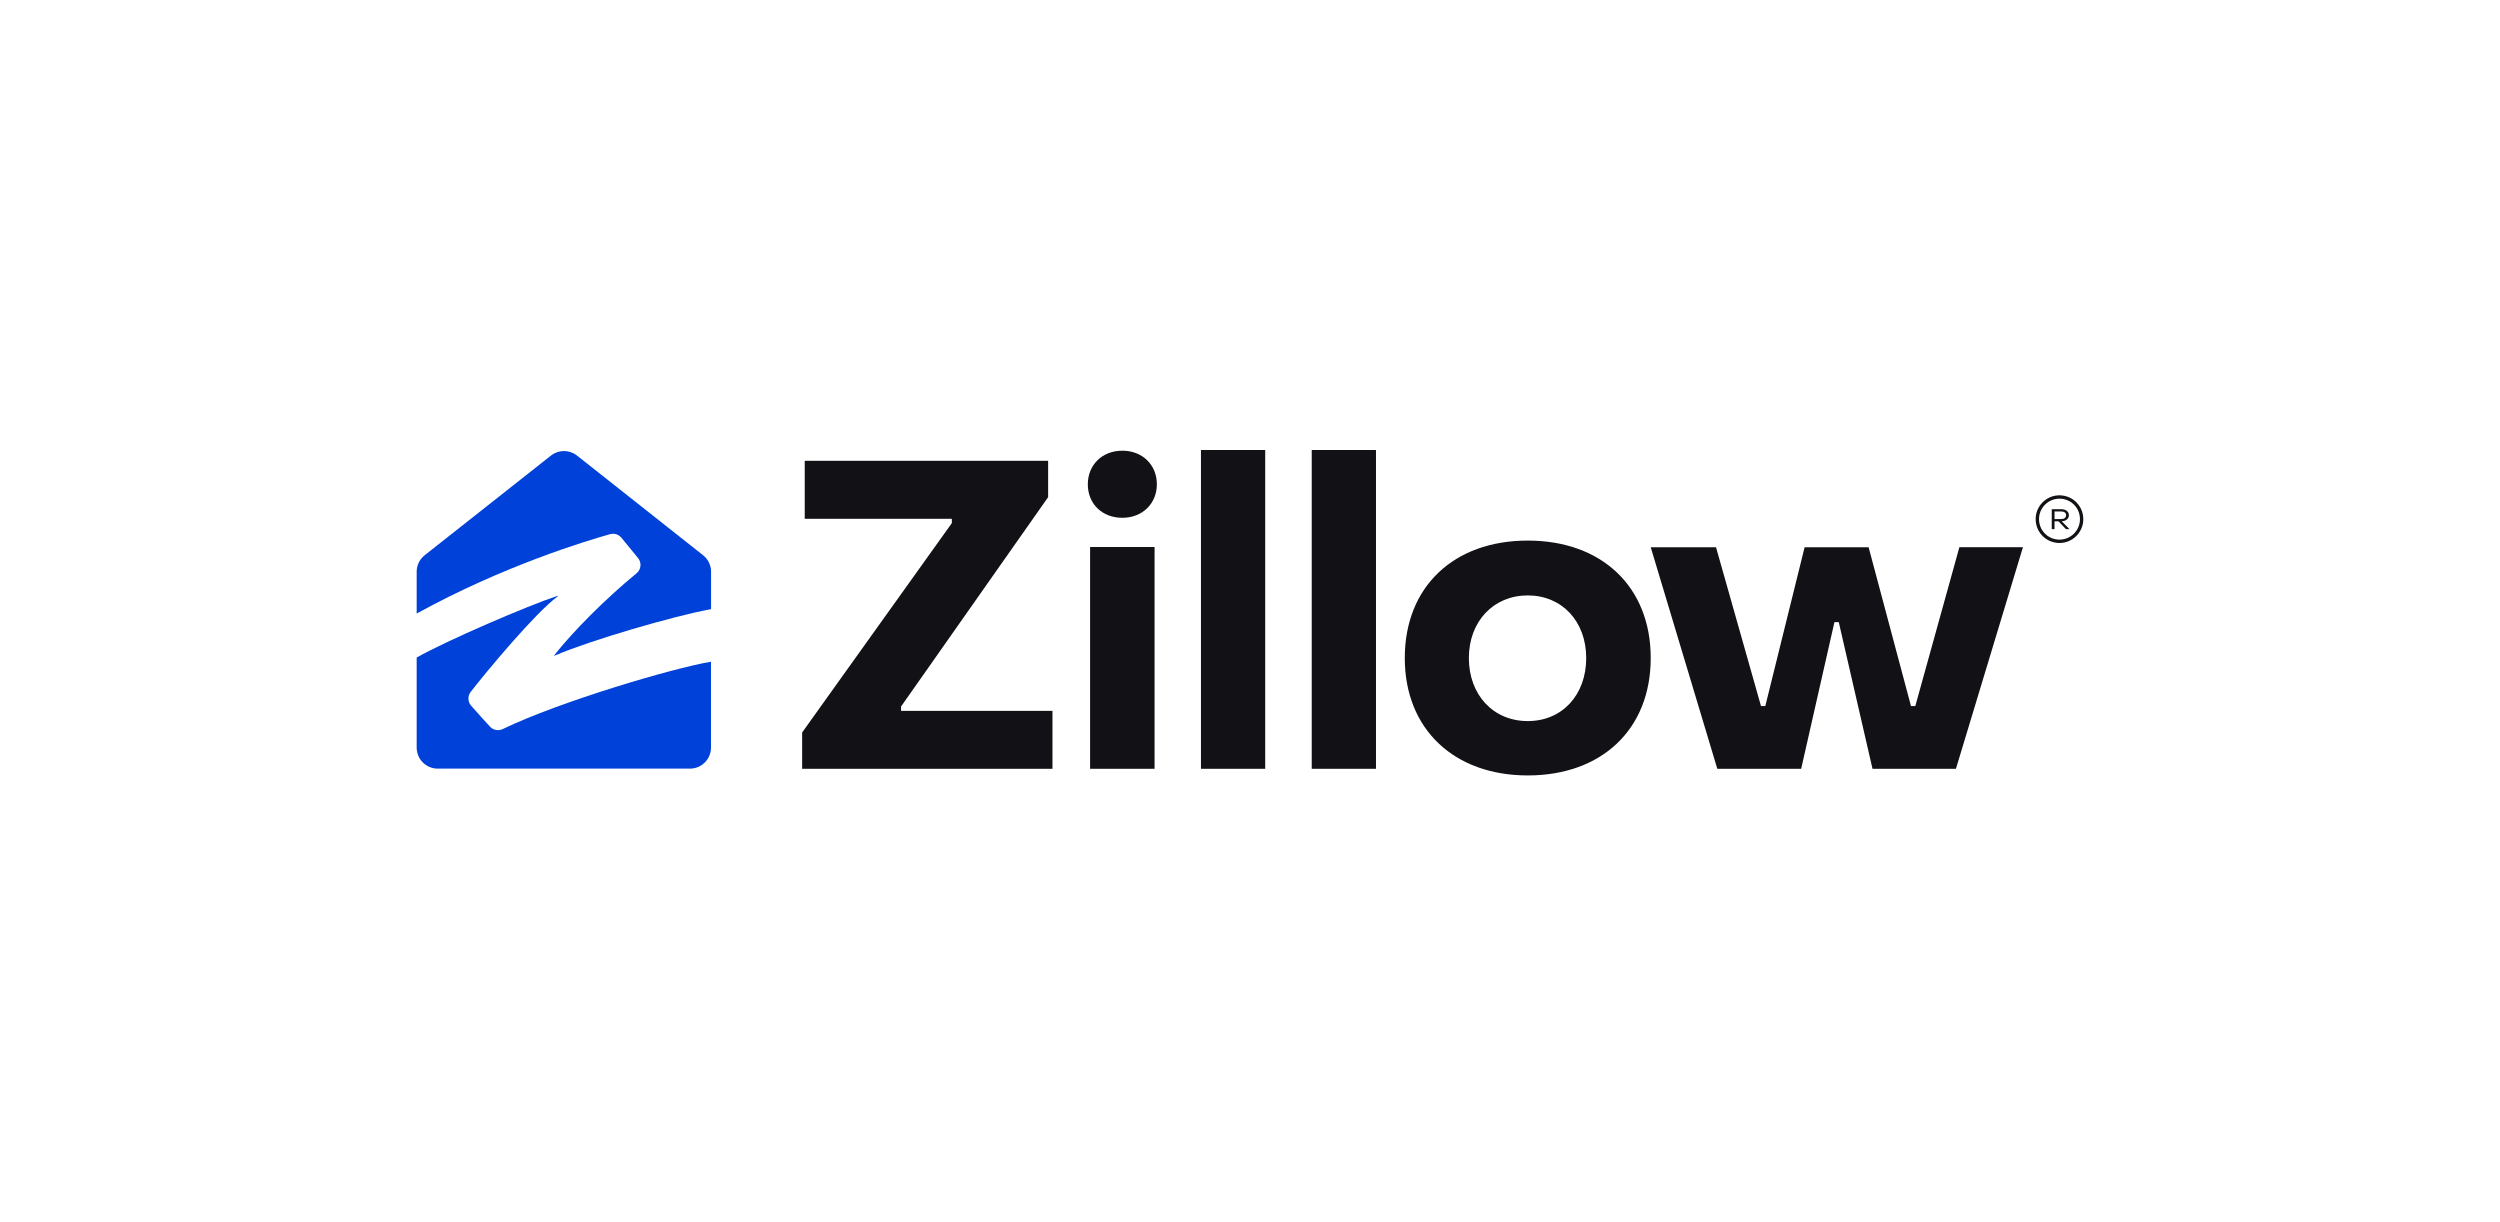
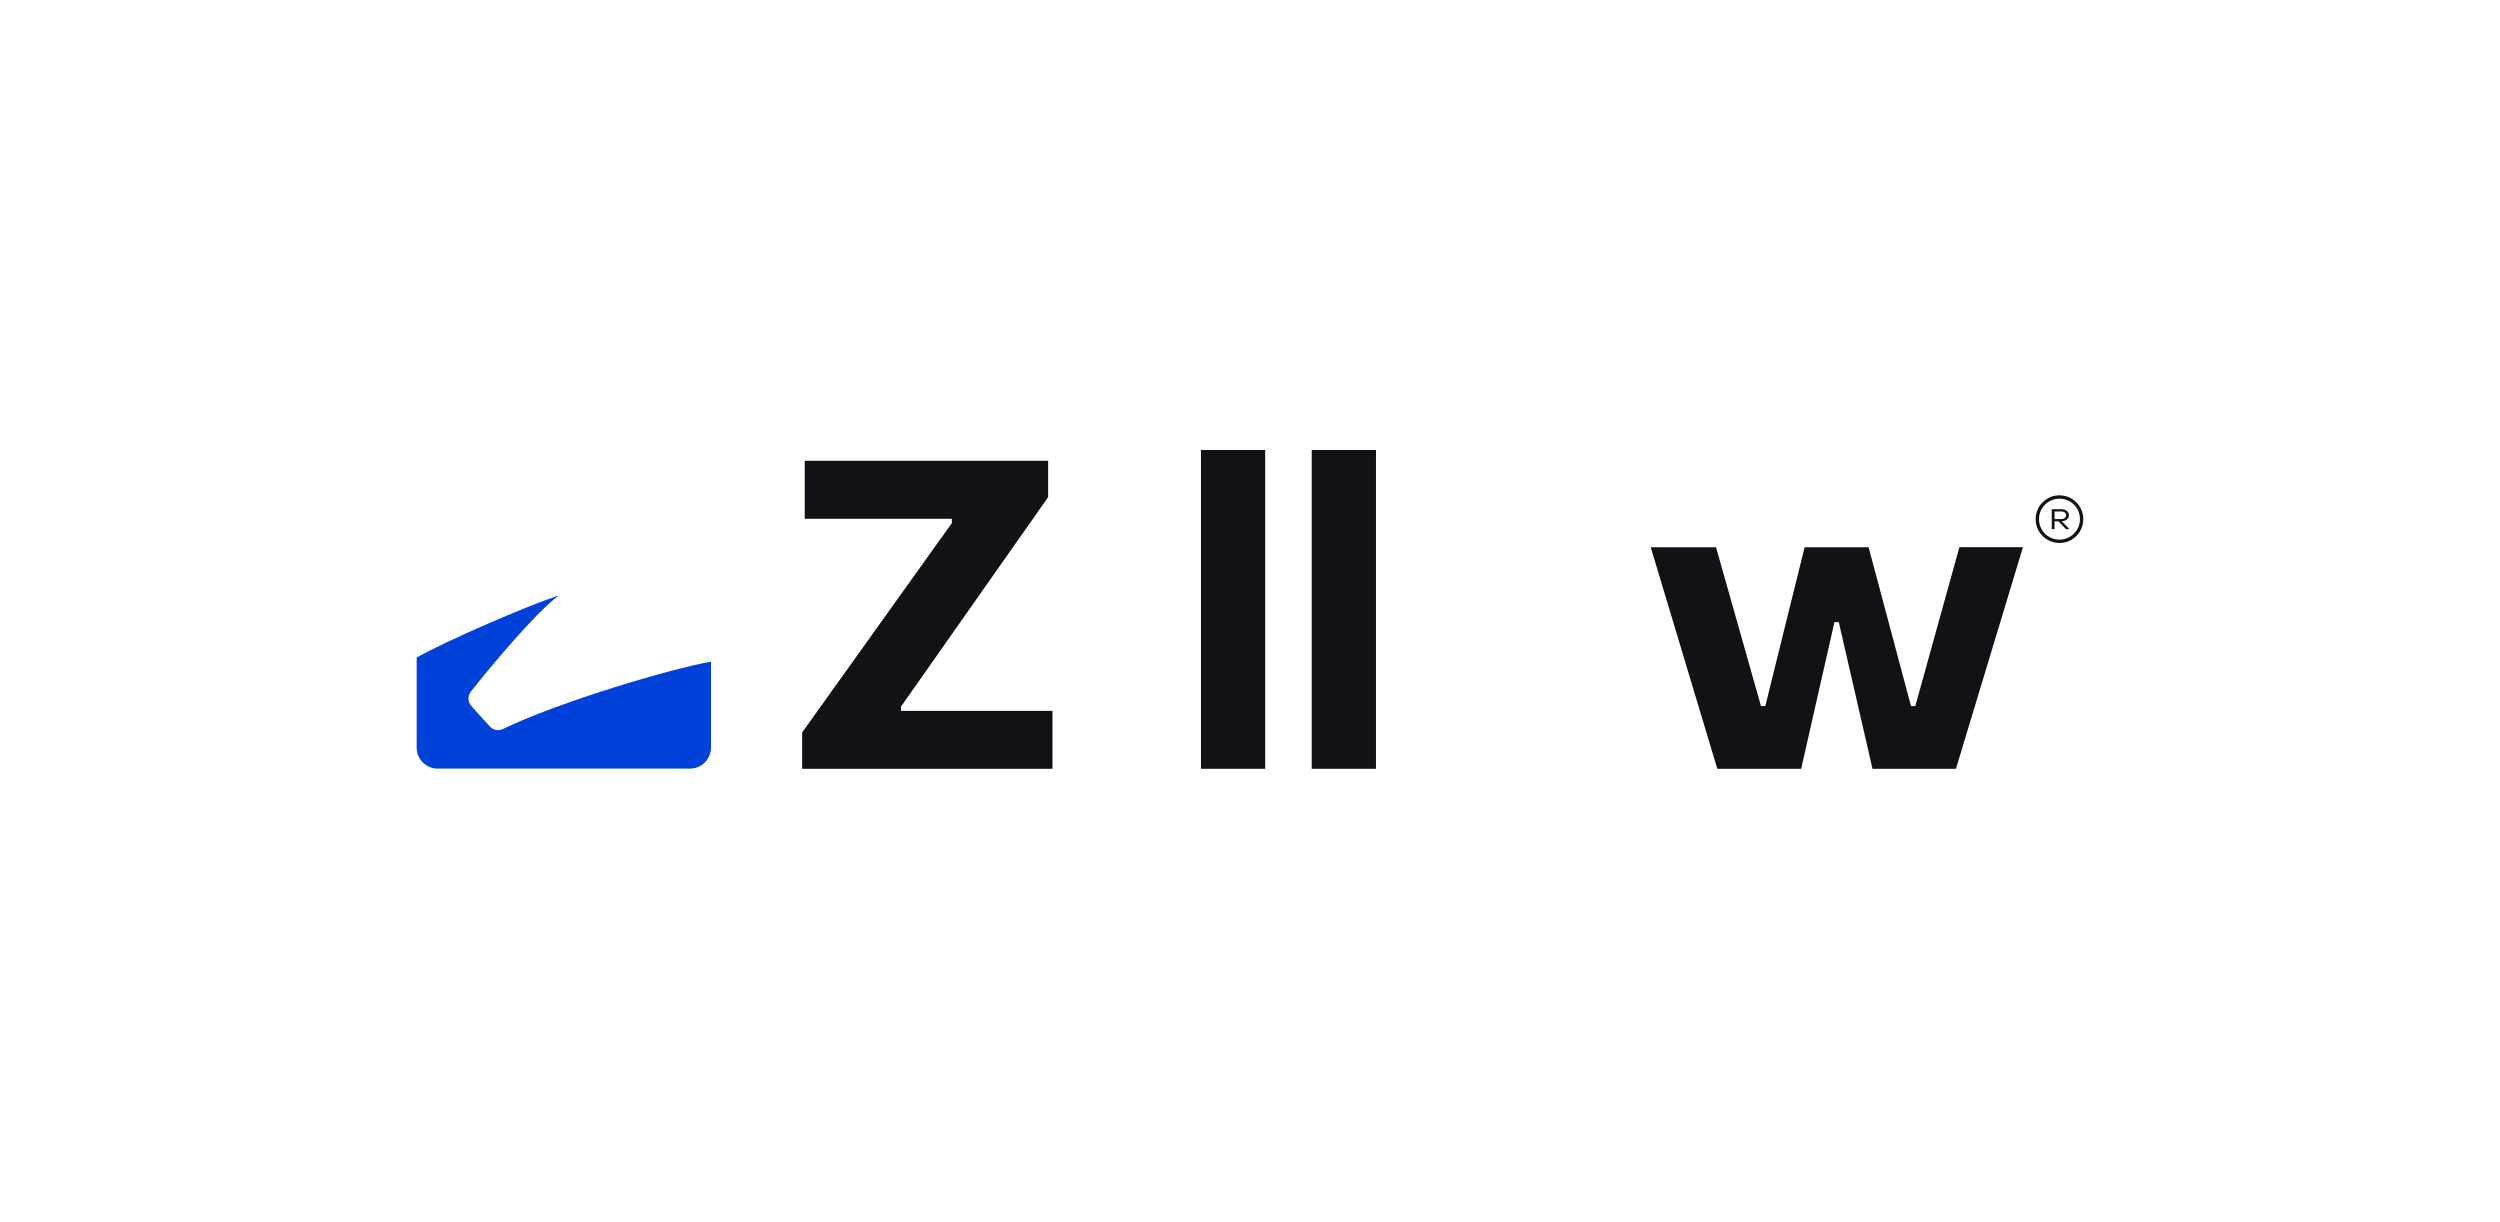
<svg xmlns="http://www.w3.org/2000/svg" width="450" height="220" viewBox="0 0 450 220" fill="none">
  <g clip-path="url(#clip0_1723_20)">
-     <path d="M76.443 99.941C75.53 100.659 75 101.753 75 102.916V110.441C90.508 101.891 105.489 97.361 109.811 96.152C110.559 95.941 111.36 96.195 111.854 96.794C112.658 97.78 113.91 99.302 114.845 100.445C115.531 101.282 115.409 102.517 114.572 103.199C109.057 107.716 103.136 113.65 99.776 117.933C99.697 118.032 99.763 118.038 99.815 118.019C106.207 115.268 121.217 110.879 127.991 109.647V102.913C127.991 101.753 127.461 100.659 126.551 99.938L126.08 99.565L103.868 82.008C102.49 80.918 100.543 80.918 99.166 82.008C99.166 82.008 82.97 94.785 76.44 99.944L76.443 99.941Z" fill="#0041D9" />
    <path d="M88.221 130.812C87.236 129.764 85.783 128.14 84.811 127.036C84.186 126.331 84.153 125.28 84.729 124.532C87.618 120.816 96.296 110.382 100.379 107.351C100.468 107.285 100.445 107.225 100.339 107.258C95.16 108.952 80.443 115.274 75 118.355V134.561C75 136.656 76.7 138.353 78.792 138.353H124.189C126.284 138.353 127.981 136.653 127.981 134.561V119.106C121.029 120.289 100.781 126.272 90.485 131.233C89.717 131.602 88.801 131.434 88.215 130.812H88.221Z" fill="#0041D9" />
    <path d="M144.387 138.383V131.843L171.331 94.159V93.381H144.852V82.95H188.664V89.487L162.188 127.174V127.952H189.445V138.383H144.381H144.384H144.387Z" fill="#111116" />
    <path d="M216.172 138.383V81H227.736V138.383H216.172Z" fill="#111116" />
    <path d="M236.111 138.383V81H247.676V138.383H236.111Z" fill="#111116" />
-     <path d="M252.861 118.444C252.861 105.621 261.665 97.305 274.995 97.305C288.325 97.305 297.128 105.618 297.131 118.44C297.131 131.339 288.249 139.579 274.998 139.579C261.747 139.579 252.861 131.266 252.861 118.444ZM285.518 118.444C285.518 111.838 281.152 107.176 274.995 107.176C268.837 107.176 264.396 111.841 264.396 118.447C264.396 125.053 268.761 129.794 274.998 129.794C281.235 129.794 285.518 125.053 285.518 118.447V118.444Z" fill="#111116" />
    <path d="M309.117 138.383L297.131 98.504H308.883L316.978 127.092H317.755L324.832 98.504H336.35L343.977 127.089H344.755L352.688 98.501H364.127L352.069 138.379H337.049L330.977 111.979H330.199L324.21 138.383H309.113H309.117Z" fill="#111116" />
    <path d="M369.815 95.243H369.314V91.655H371.005C371.848 91.655 372.402 92.083 372.402 92.745C372.402 93.355 371.884 93.783 371.163 93.816H371.097L372.504 95.246H371.871L370.53 93.839H369.815V95.246V95.243ZM369.815 92.06V93.431H371.005C371.561 93.431 371.901 93.167 371.901 92.742C371.901 92.317 371.561 92.06 371.005 92.06H369.815Z" fill="#111116" />
    <path d="M370.717 97.737C370.437 97.737 370.157 97.71 369.87 97.658C368.174 97.335 366.82 95.981 366.497 94.284C366.223 92.844 366.652 91.434 367.673 90.413C368.694 89.391 370.104 88.963 371.541 89.237C373.238 89.559 374.592 90.914 374.915 92.61C375.188 94.05 374.76 95.46 373.738 96.478C372.918 97.299 371.847 97.737 370.714 97.737H370.717ZM370.704 89.76C369.729 89.76 368.806 90.136 368.101 90.841C367.225 91.718 366.856 92.933 367.09 94.172C367.367 95.628 368.53 96.791 369.982 97.065C371.225 97.299 372.437 96.93 373.313 96.053C374.19 95.177 374.559 93.961 374.325 92.722C374.048 91.266 372.885 90.103 371.432 89.83C371.188 89.784 370.941 89.76 370.701 89.76H370.704Z" fill="#111116" />
-     <path d="M207.822 98.462H196.219V138.383H207.822V98.462Z" fill="#111116" />
-     <path d="M195.808 87.164C195.808 83.695 198.391 81.125 202.022 81.125C205.652 81.125 208.235 83.695 208.235 87.164C208.235 90.633 205.652 93.203 202.022 93.203C198.391 93.203 195.808 90.703 195.805 87.164H195.808Z" fill="#111116" />
  </g>
  <defs>
    <clipPath id="clip0_1723_20">
      <rect width="300" height="58.579" fill="white" transform="translate(75 81)" />
    </clipPath>
  </defs>
</svg>